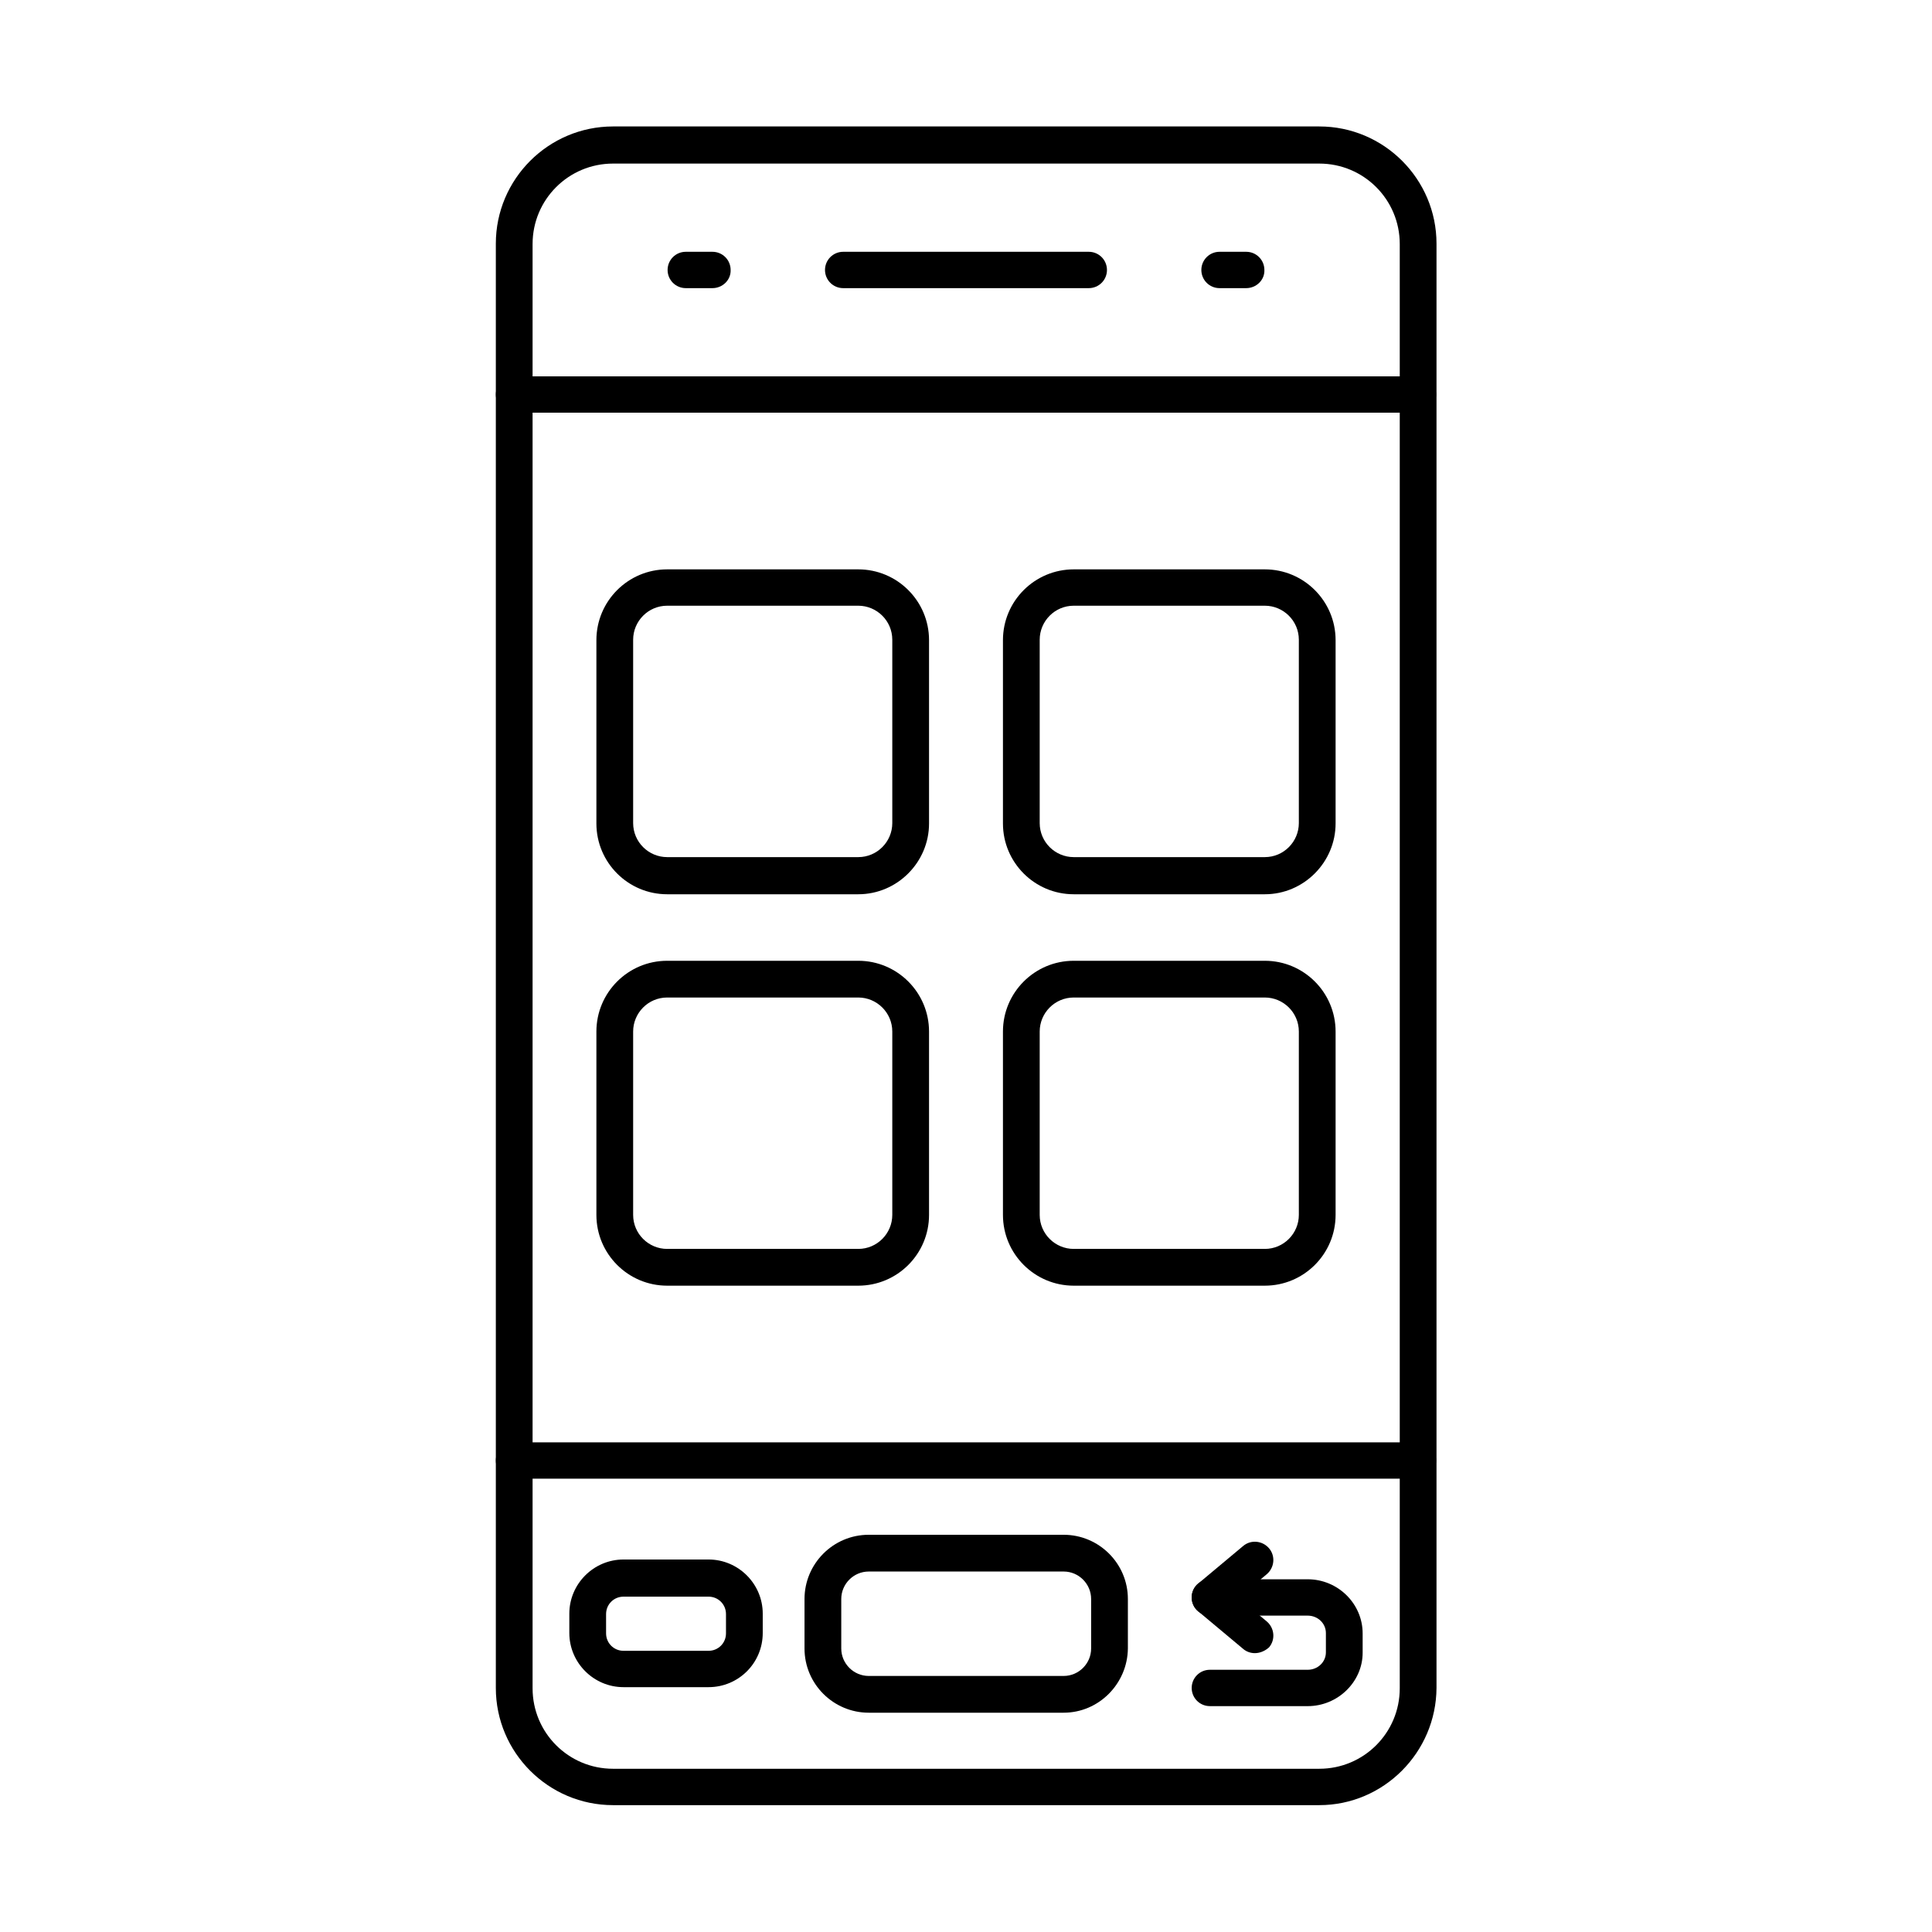
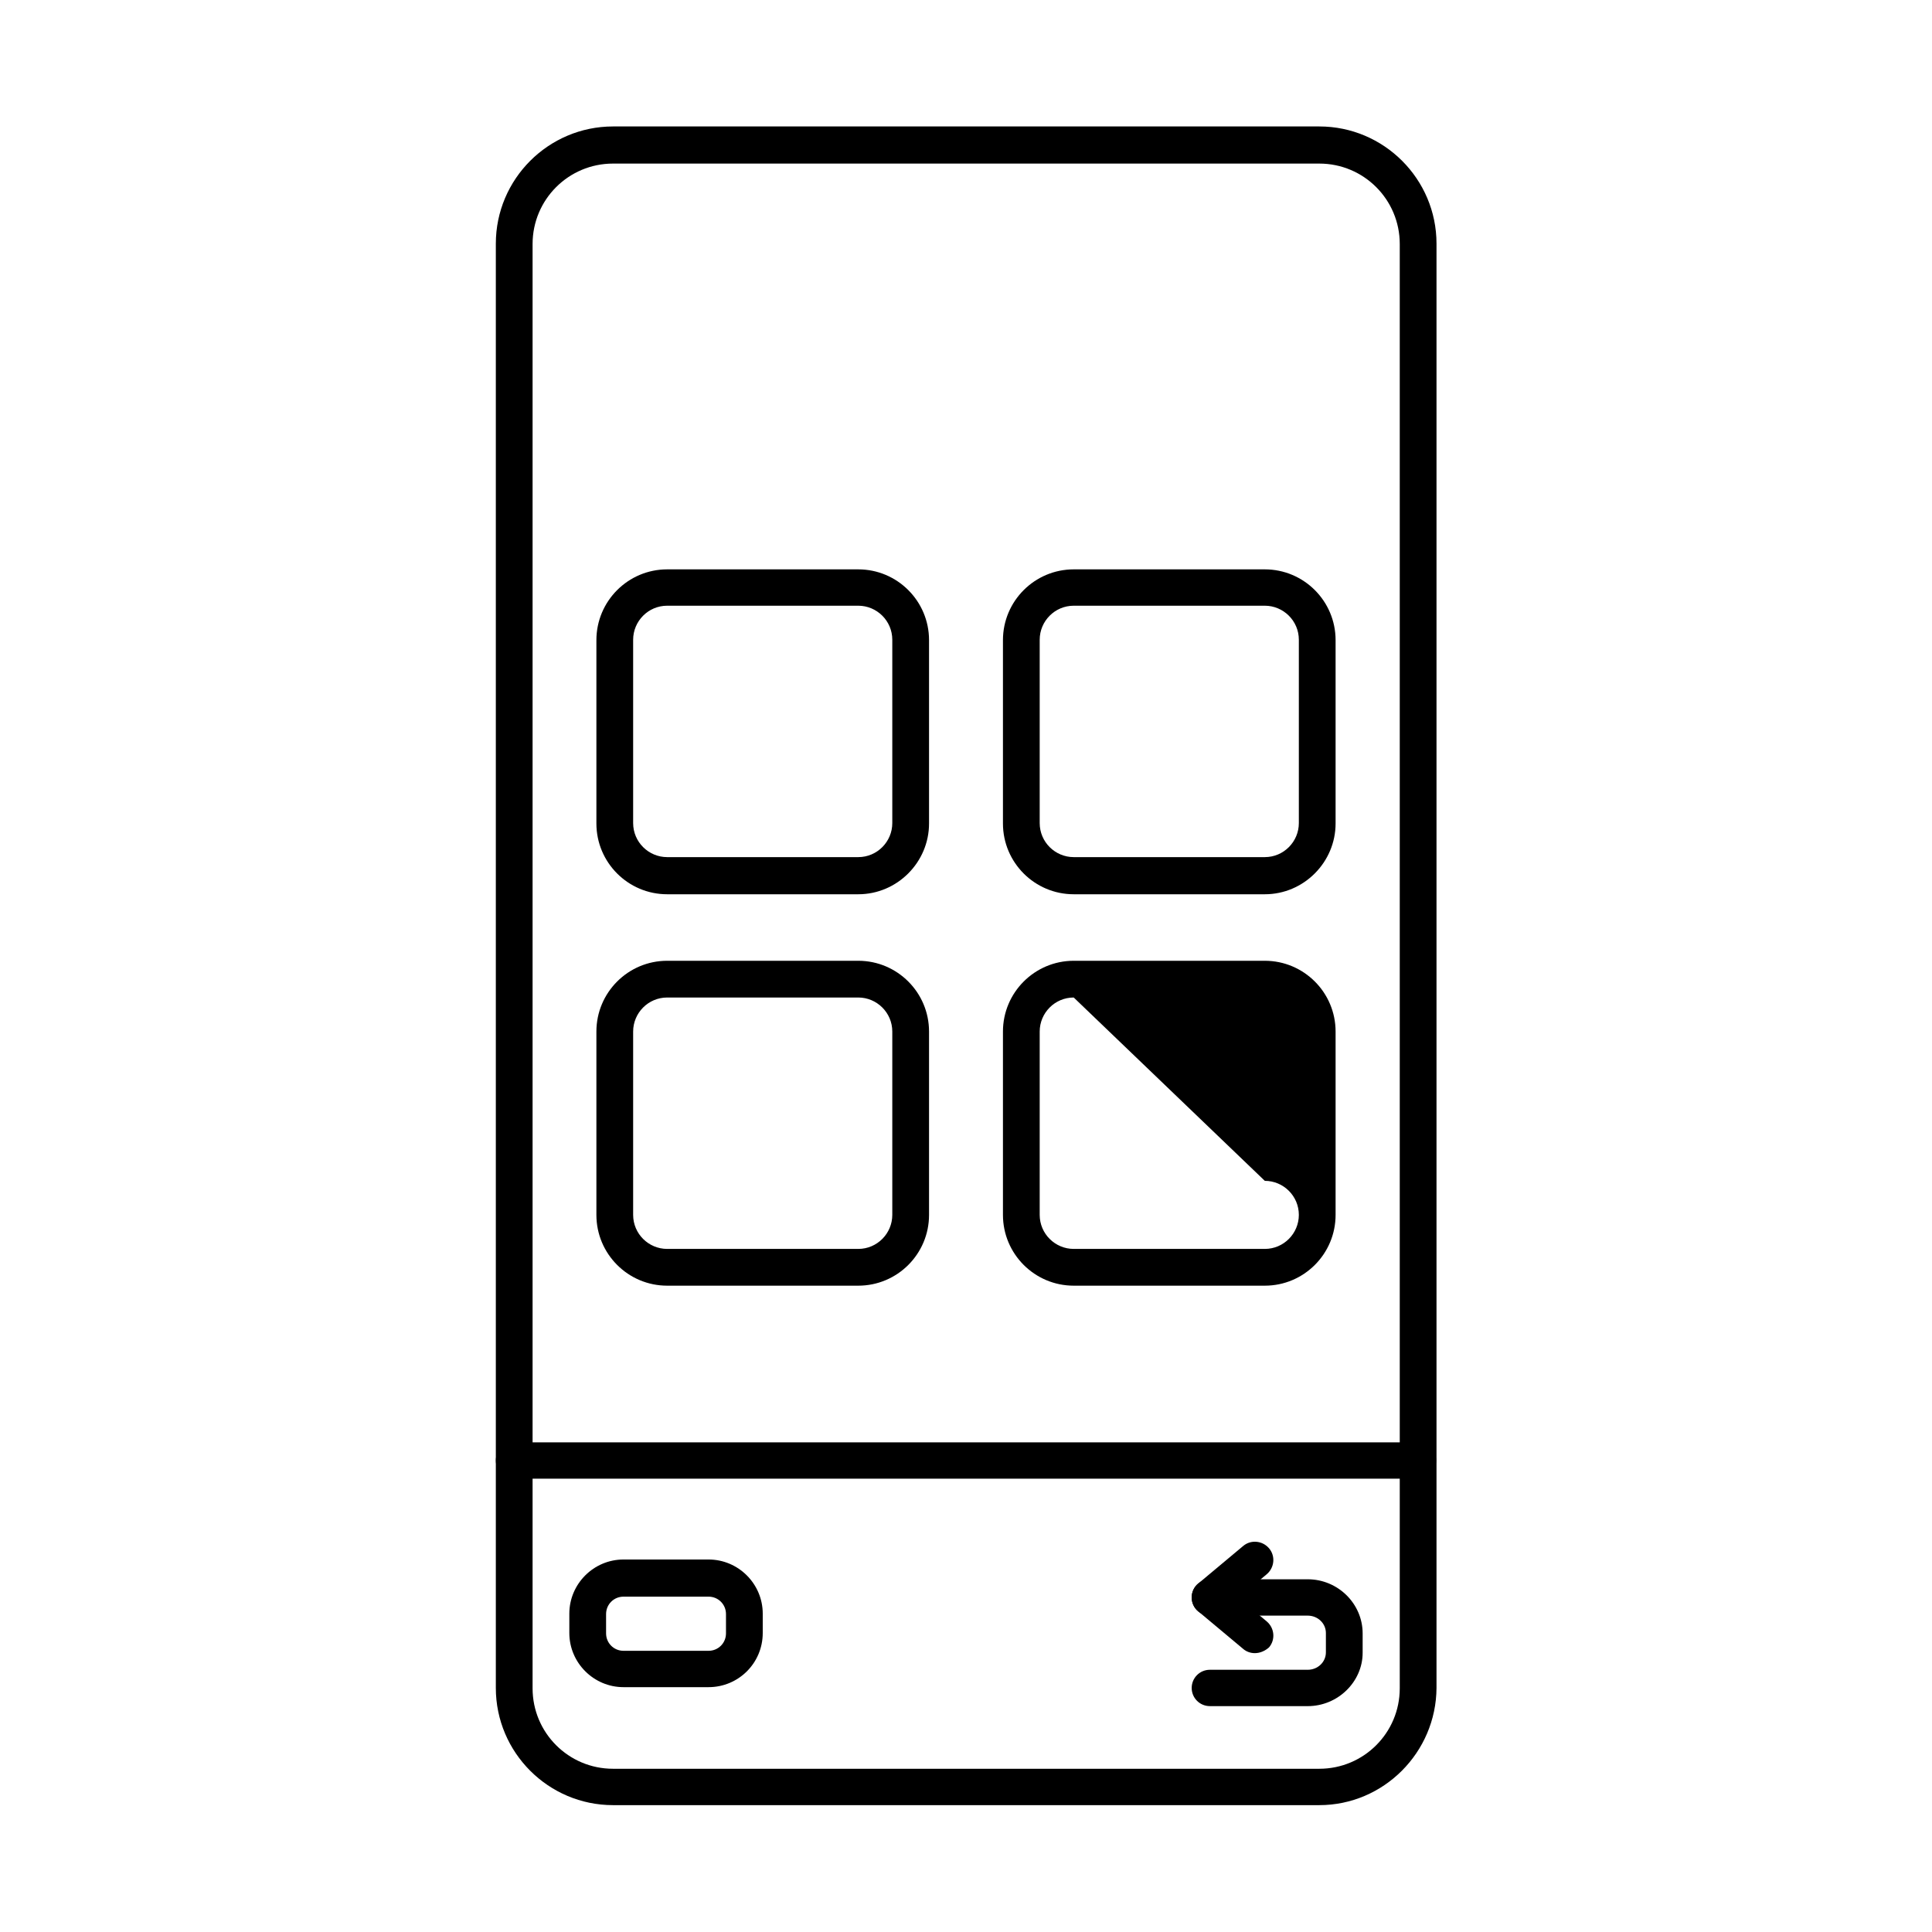
<svg xmlns="http://www.w3.org/2000/svg" fill="#000000" width="800px" height="800px" version="1.1" viewBox="144 144 512 512">
  <g fill-rule="evenodd">
    <path d="m306.46 187.35c-11.789 0-21.32 9.531-21.32 21.32v382.75c0 11.789 9.531 21.32 21.32 21.32h187.17c11.789 0 21.32-9.531 21.32-21.32v-382.75c0-11.789-9.531-21.32-21.32-21.32zm187.17 435.03h-187.17c-17.117 0-31.059-13.941-31.059-31.059v-382.75c0-17.117 13.941-31.059 31.059-31.059h187.17c17.117 0 31.059 13.941 31.059 31.059v382.75c-0.102 17.117-14.043 31.059-31.059 31.059z" />
-     <path d="m519.77 253.37h-239.55c-2.664 0-4.816-2.152-4.816-4.816 0-2.664 2.152-4.816 4.816-4.816h239.55c2.664 0 4.816 2.152 4.816 4.816 0 2.664-2.152 4.816-4.82 4.816z" />
    <path d="m519.77 535.87h-239.55c-2.664 0-4.816-2.152-4.816-4.816 0-2.664 2.152-4.816 4.816-4.816h239.55c2.664 0 4.816 2.152 4.816 4.816 0 2.664-2.152 4.816-4.82 4.816z" />
-     <path d="m374.22 560.47c-3.996 0-7.277 3.281-7.277 7.277v13.121c0 3.996 3.281 7.277 7.277 7.277h51.664c3.996 0 7.277-3.281 7.277-7.277v-13.121c0-3.996-3.281-7.277-7.277-7.277zm51.664 37.414h-51.664c-9.328 0-17.016-7.586-17.016-17.016v-13.121c0-9.328 7.586-17.016 17.016-17.016h51.664c9.328 0 17.016 7.586 17.016 17.016v13.121c-0.105 9.328-7.691 17.016-17.016 17.016z" />
    <path d="m309.23 567.13c-2.562 0-4.613 2.051-4.613 4.613v5.125c0 2.562 2.051 4.613 4.613 4.613h22.551c2.562 0 4.613-2.051 4.613-4.613v-5.125c0-2.562-2.051-4.613-4.613-4.613zm22.551 23.984h-22.551c-7.894 0-14.352-6.457-14.352-14.352v-5.125c0-7.894 6.457-14.352 14.352-14.352h22.551c7.894 0 14.352 6.457 14.352 14.352v5.125c0 7.996-6.457 14.352-14.352 14.352z" />
    <path d="m490.56 596.14h-25.934c-2.664 0-4.816-2.152-4.816-4.816 0-2.664 2.152-4.816 4.816-4.816h25.934c2.664 0 4.816-2.051 4.816-4.613v-5.125c0-2.562-2.152-4.613-4.816-4.613h-25.934c-2.664 0-4.816-2.152-4.816-4.816 0-2.664 2.152-4.816 4.816-4.816h25.934c7.996 0 14.555 6.457 14.555 14.352v5.125c0 7.684-6.562 14.141-14.555 14.141z" />
    <path d="m476.52 582.1c-1.129 0-2.254-0.41-3.074-1.129l-11.891-9.941c-1.129-0.922-1.742-2.254-1.742-3.691 0-1.434 0.613-2.769 1.742-3.691l11.891-9.941c2.051-1.742 5.125-1.434 6.867 0.613 1.742 2.051 1.434 5.125-0.613 6.867l-7.484 6.254 7.484 6.254c2.051 1.742 2.359 4.816 0.613 6.867-1.027 0.926-2.359 1.539-3.793 1.539z" />
-     <path d="m432.54 220.36h-65.09c-2.664 0-4.816-2.152-4.816-4.816 0-2.664 2.152-4.816 4.816-4.816h65.09c2.664 0 4.816 2.152 4.816 4.816 0.004 2.664-2.152 4.816-4.816 4.816z" />
-     <path d="m332.81 220.36h-7.074c-2.664 0-4.816-2.152-4.816-4.816 0-2.664 2.152-4.816 4.816-4.816h7.074c2.664 0 4.816 2.152 4.816 4.816 0.102 2.664-2.152 4.816-4.816 4.816z" />
-     <path d="m474.26 220.36h-7.074c-2.664 0-4.816-2.152-4.816-4.816 0-2.664 2.152-4.816 4.816-4.816h7.074c2.664 0 4.816 2.152 4.816 4.816 0.105 2.664-2.148 4.816-4.816 4.816z" />
    <path d="m320.81 304.52c-5.023 0-9.02 4.102-9.02 9.02v48.586c0 5.023 4.102 9.02 9.02 9.02h50.637c5.023 0 9.02-4.102 9.02-9.02v-48.586c0-5.023-4.102-9.02-9.02-9.02zm50.637 76.469h-50.637c-10.352 0-18.758-8.406-18.758-18.758v-48.586c0-10.352 8.406-18.758 18.758-18.758h50.637c10.352 0 18.758 8.406 18.758 18.758v48.586c0.004 10.25-8.402 18.758-18.758 18.758z" />
    <path d="m428.55 304.52c-5.023 0-9.02 4.102-9.02 9.02v48.586c0 5.023 4.102 9.02 9.02 9.02h50.637c5.023 0 9.02-4.102 9.02-9.02v-48.586c0-5.023-4.102-9.02-9.02-9.02zm50.637 76.469h-50.637c-10.352 0-18.758-8.406-18.758-18.758v-48.586c0-10.352 8.406-18.758 18.758-18.758h50.637c10.352 0 18.758 8.406 18.758 18.758v48.586c0 10.25-8.406 18.758-18.758 18.758z" />
    <path d="m320.81 408.35c-5.023 0-9.02 4.102-9.02 9.02v48.586c0 5.023 4.102 9.02 9.02 9.02h50.637c5.023 0 9.02-4.102 9.02-9.02v-48.586c0-5.023-4.102-9.02-9.02-9.02zm50.637 76.367h-50.637c-10.352 0-18.758-8.406-18.758-18.758v-48.586c0-10.352 8.406-18.758 18.758-18.758h50.637c10.352 0 18.758 8.406 18.758 18.758v48.586c0.004 10.352-8.402 18.758-18.758 18.758z" />
-     <path d="m428.55 408.35c-5.023 0-9.02 4.102-9.02 9.02v48.586c0 5.023 4.102 9.02 9.02 9.02h50.637c5.023 0 9.02-4.102 9.02-9.02v-48.586c0-5.023-4.102-9.02-9.02-9.02zm50.637 76.367h-50.637c-10.352 0-18.758-8.406-18.758-18.758v-48.586c0-10.352 8.406-18.758 18.758-18.758h50.637c10.352 0 18.758 8.406 18.758 18.758v48.586c0 10.352-8.406 18.758-18.758 18.758z" />
+     <path d="m428.55 408.35c-5.023 0-9.02 4.102-9.02 9.02v48.586c0 5.023 4.102 9.02 9.02 9.02h50.637c5.023 0 9.02-4.102 9.02-9.02c0-5.023-4.102-9.02-9.02-9.02zm50.637 76.367h-50.637c-10.352 0-18.758-8.406-18.758-18.758v-48.586c0-10.352 8.406-18.758 18.758-18.758h50.637c10.352 0 18.758 8.406 18.758 18.758v48.586c0 10.352-8.406 18.758-18.758 18.758z" />
  </g>
</svg>